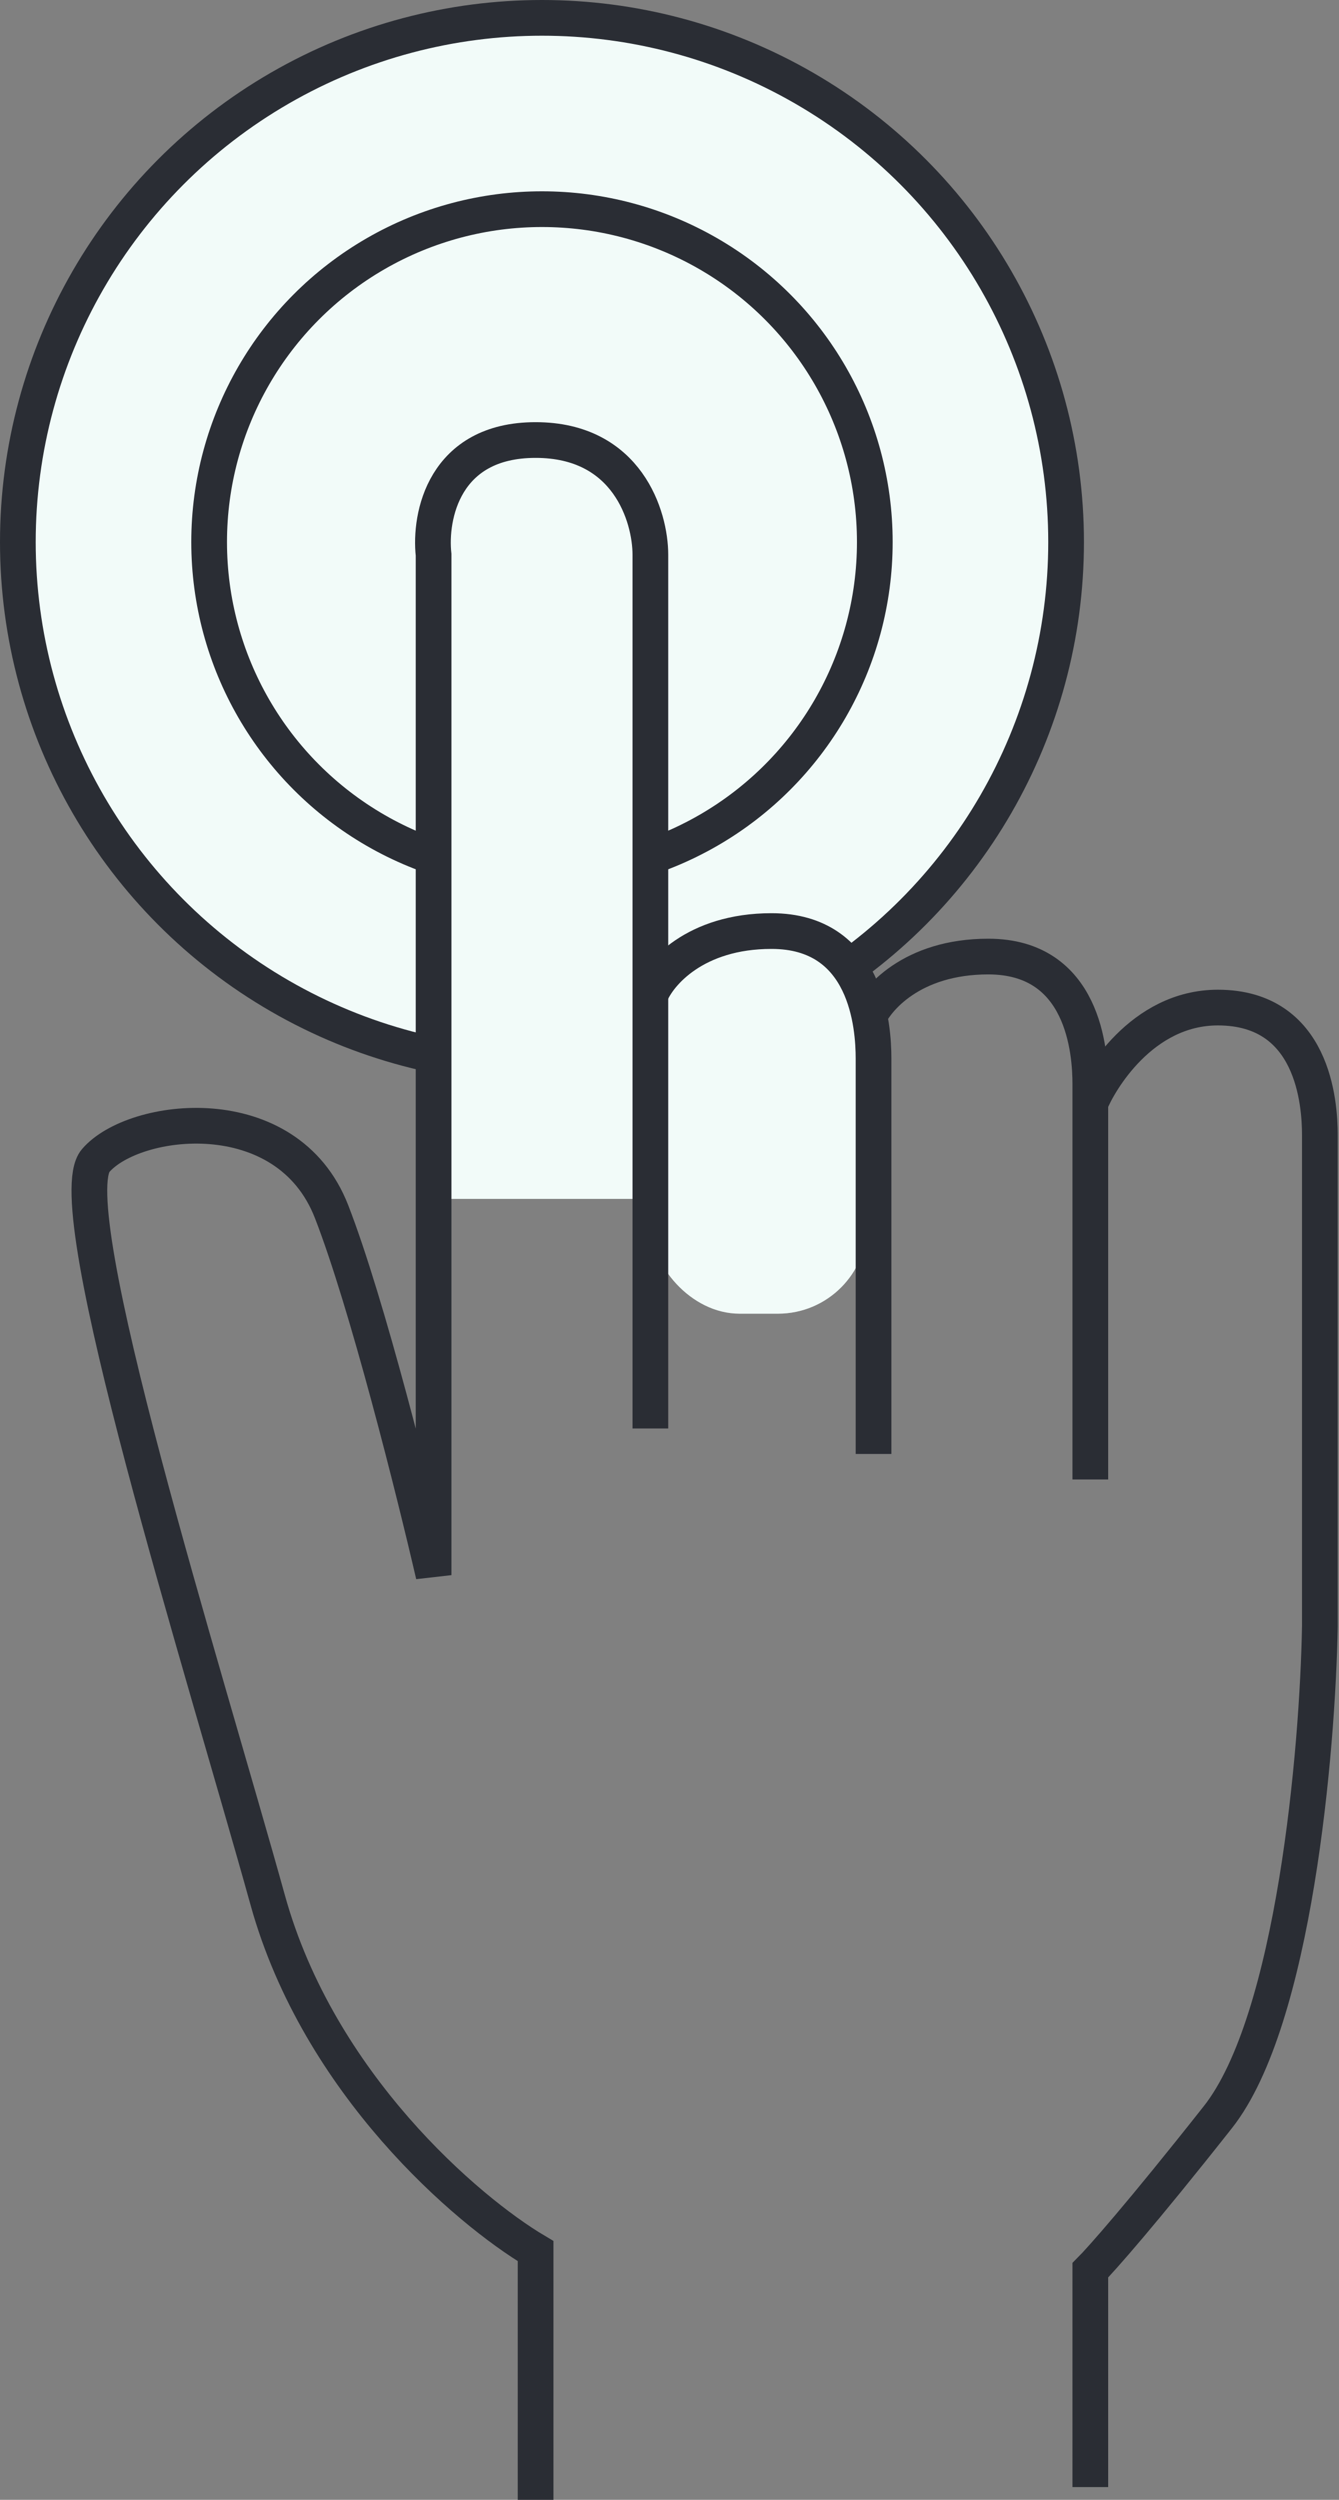
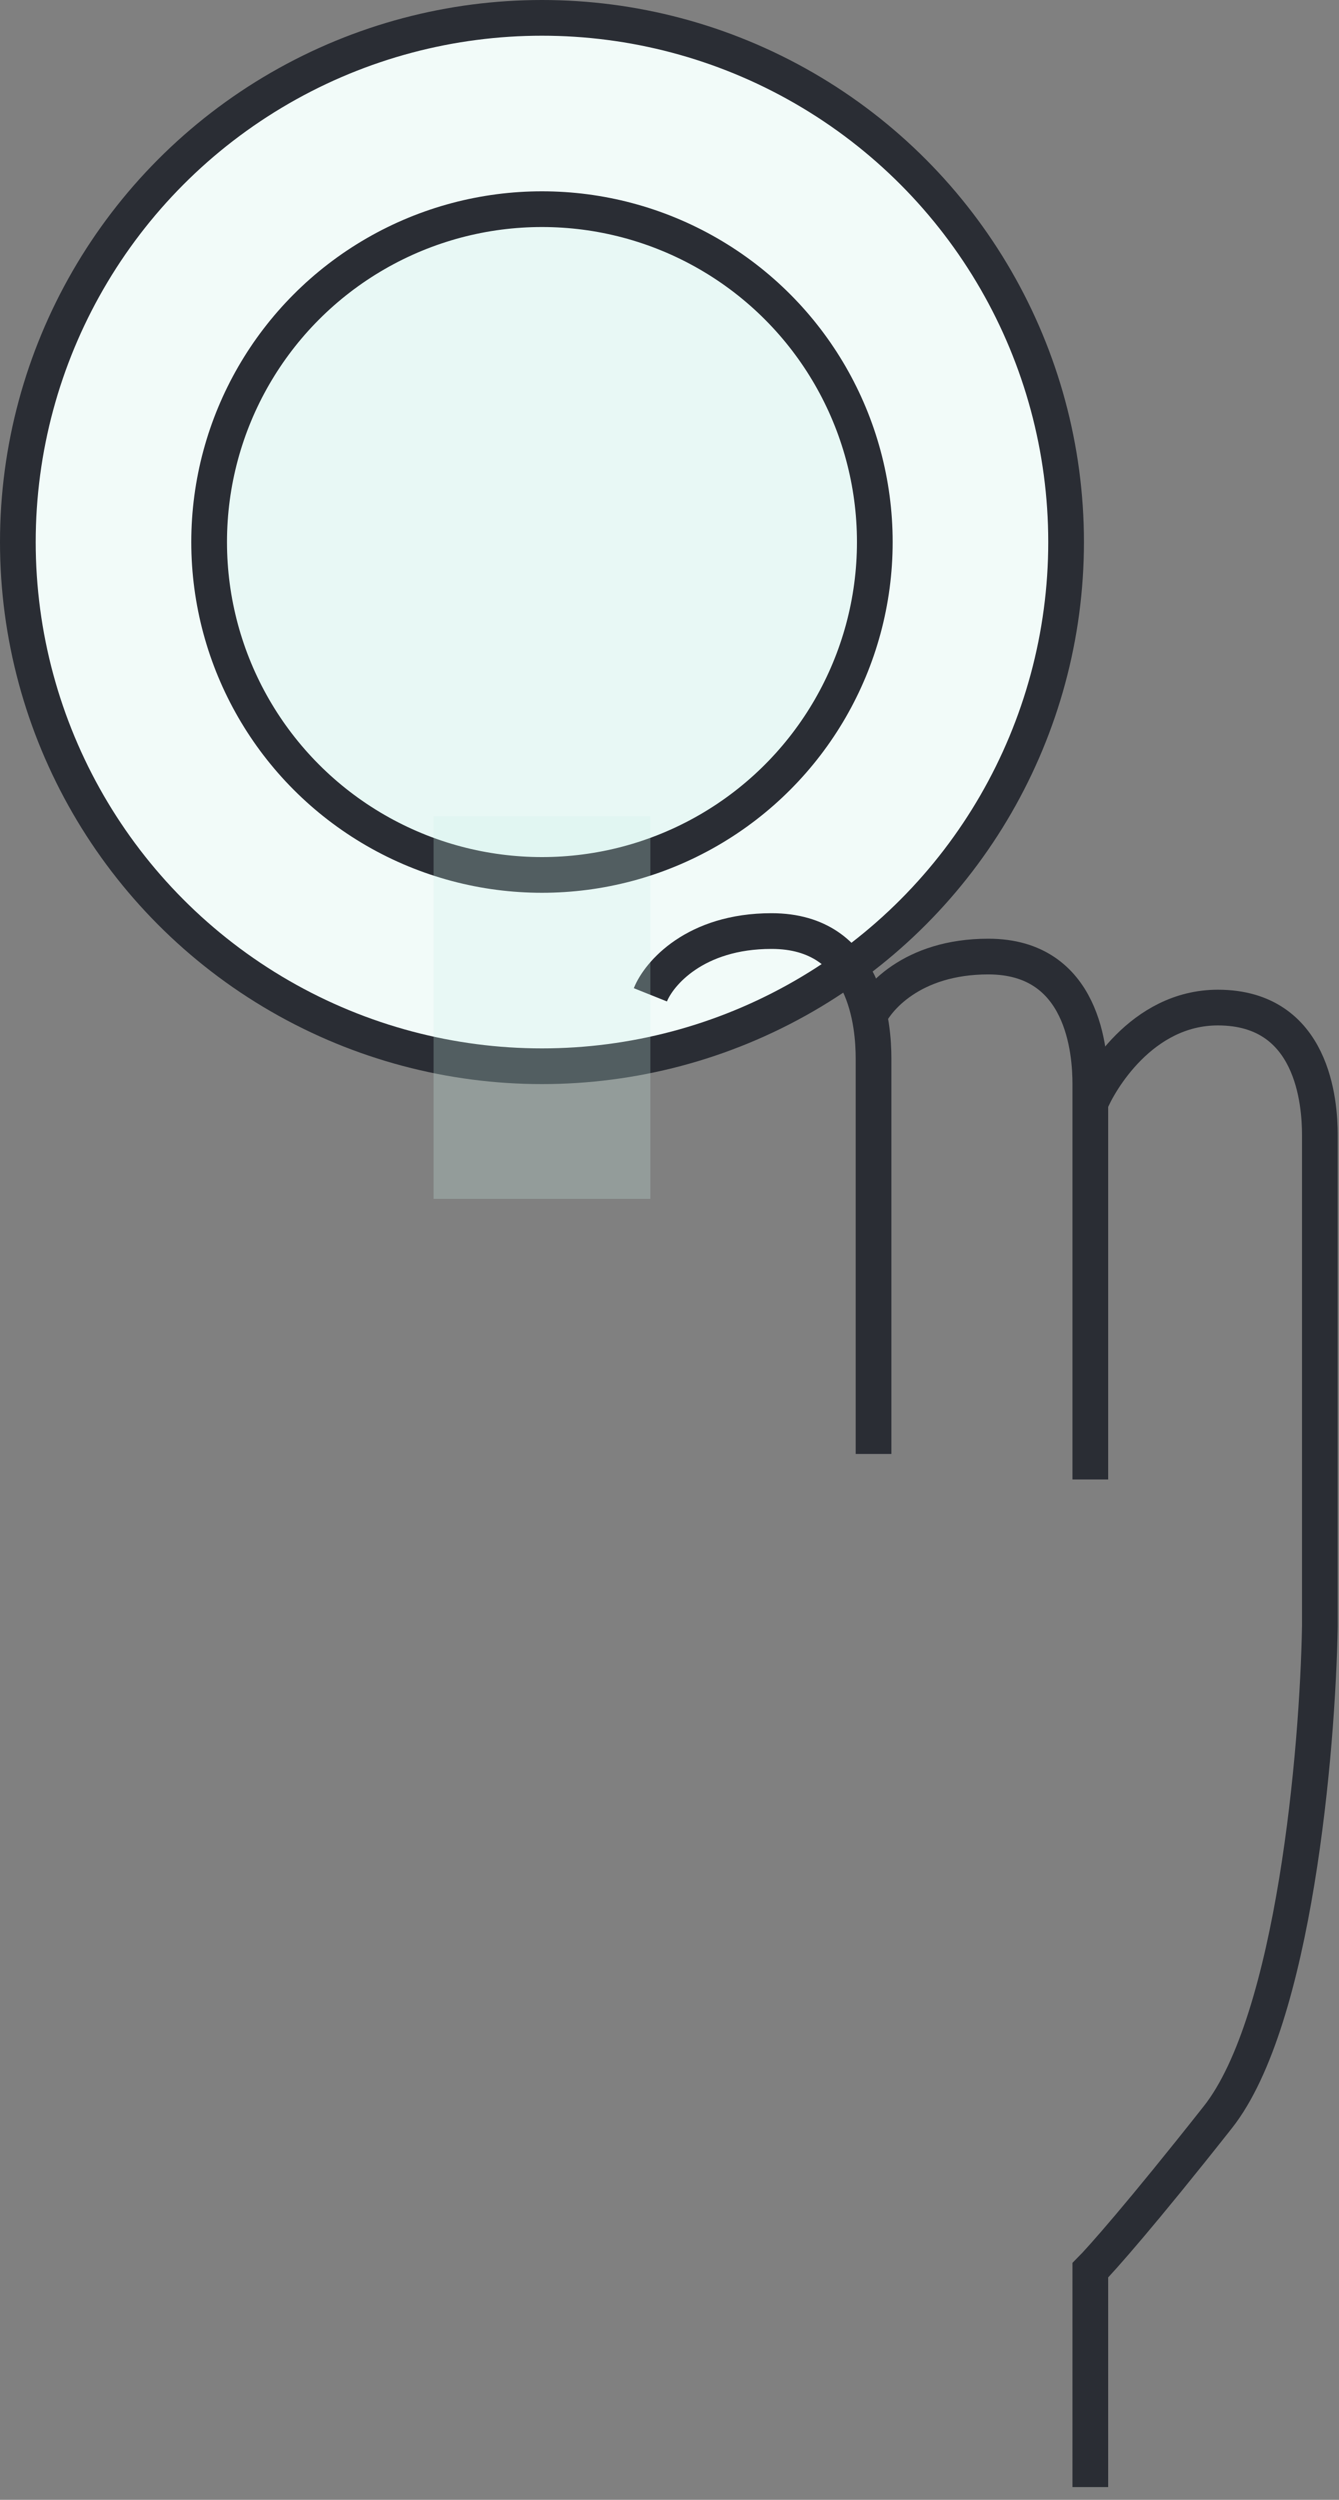
<svg xmlns="http://www.w3.org/2000/svg" width="75" height="140" viewBox="0 0 75 140" fill="none">
  <rect x="0" y="0" width="75" height="140" fill="#808080" stroke="none" />
  <circle cx="30.357" cy="30.357" r="29.357" fill="white" />
  <circle cx="30.357" cy="30.357" r="29.357" fill="#CEF2E8" fill-opacity="0.25" />
  <circle cx="30.357" cy="30.357" r="29.357" stroke="#2A2D34" stroke-width="2" />
-   <circle cx="30.357" cy="30.357" r="18.643" fill="white" />
  <circle cx="30.357" cy="30.357" r="18.643" fill="#CEF2E8" fill-opacity="0.25" />
  <circle cx="30.357" cy="30.357" r="18.643" stroke="#2A2D34" stroke-width="2" />
-   <rect x="36.429" y="52.143" width="12.143" height="21.429" rx="5" fill="white" />
-   <rect x="36.429" y="52.143" width="12.143" height="21.429" rx="5" fill="#CEF2E8" fill-opacity="0.25" />
  <path d="M36.429 55.714C36.905 54.524 38.929 52.143 43.214 52.143C48.572 52.143 48.929 57.5 48.929 59.286C48.929 60.714 48.929 74.643 48.929 81.428" stroke="#2A2D34" stroke-width="2" />
  <path d="M48.571 57.143C49.047 55.952 51.071 53.571 55.357 53.571C60.714 53.571 61.071 58.929 61.071 60.714C61.071 62.143 61.071 76.071 61.071 82.857" stroke="#2A2D34" stroke-width="2" />
  <path d="M61.071 61.786C61.547 60.595 63.928 56.428 68.214 56.428C73.571 56.428 73.928 61.786 73.928 63.571C73.928 65 73.928 84.286 73.928 91.071C73.809 97.976 72.5 113.143 68.214 118.571C63.928 124 61.666 126.548 61.071 127.143V139.286" stroke="#2A2D34" stroke-width="2" />
-   <rect x="24.286" y="45.714" width="12.143" height="21.429" fill="white" />
  <rect x="24.286" y="45.714" width="12.143" height="21.429" fill="#CEF2E8" fill-opacity="0.25" />
-   <path d="M30 140V126.071C26.191 123.81 17.857 116.714 15 106.429C11.429 93.571 3.214 67.5 5.357 65C7.5 62.5 16.072 61.429 18.572 67.857C20.572 73 23.214 83.571 24.286 88.214V31.071C24.048 28.928 24.857 24.643 30 24.643C35.143 24.643 36.429 28.928 36.429 31.071V80" stroke="#2A2D34" stroke-width="2" />
</svg>